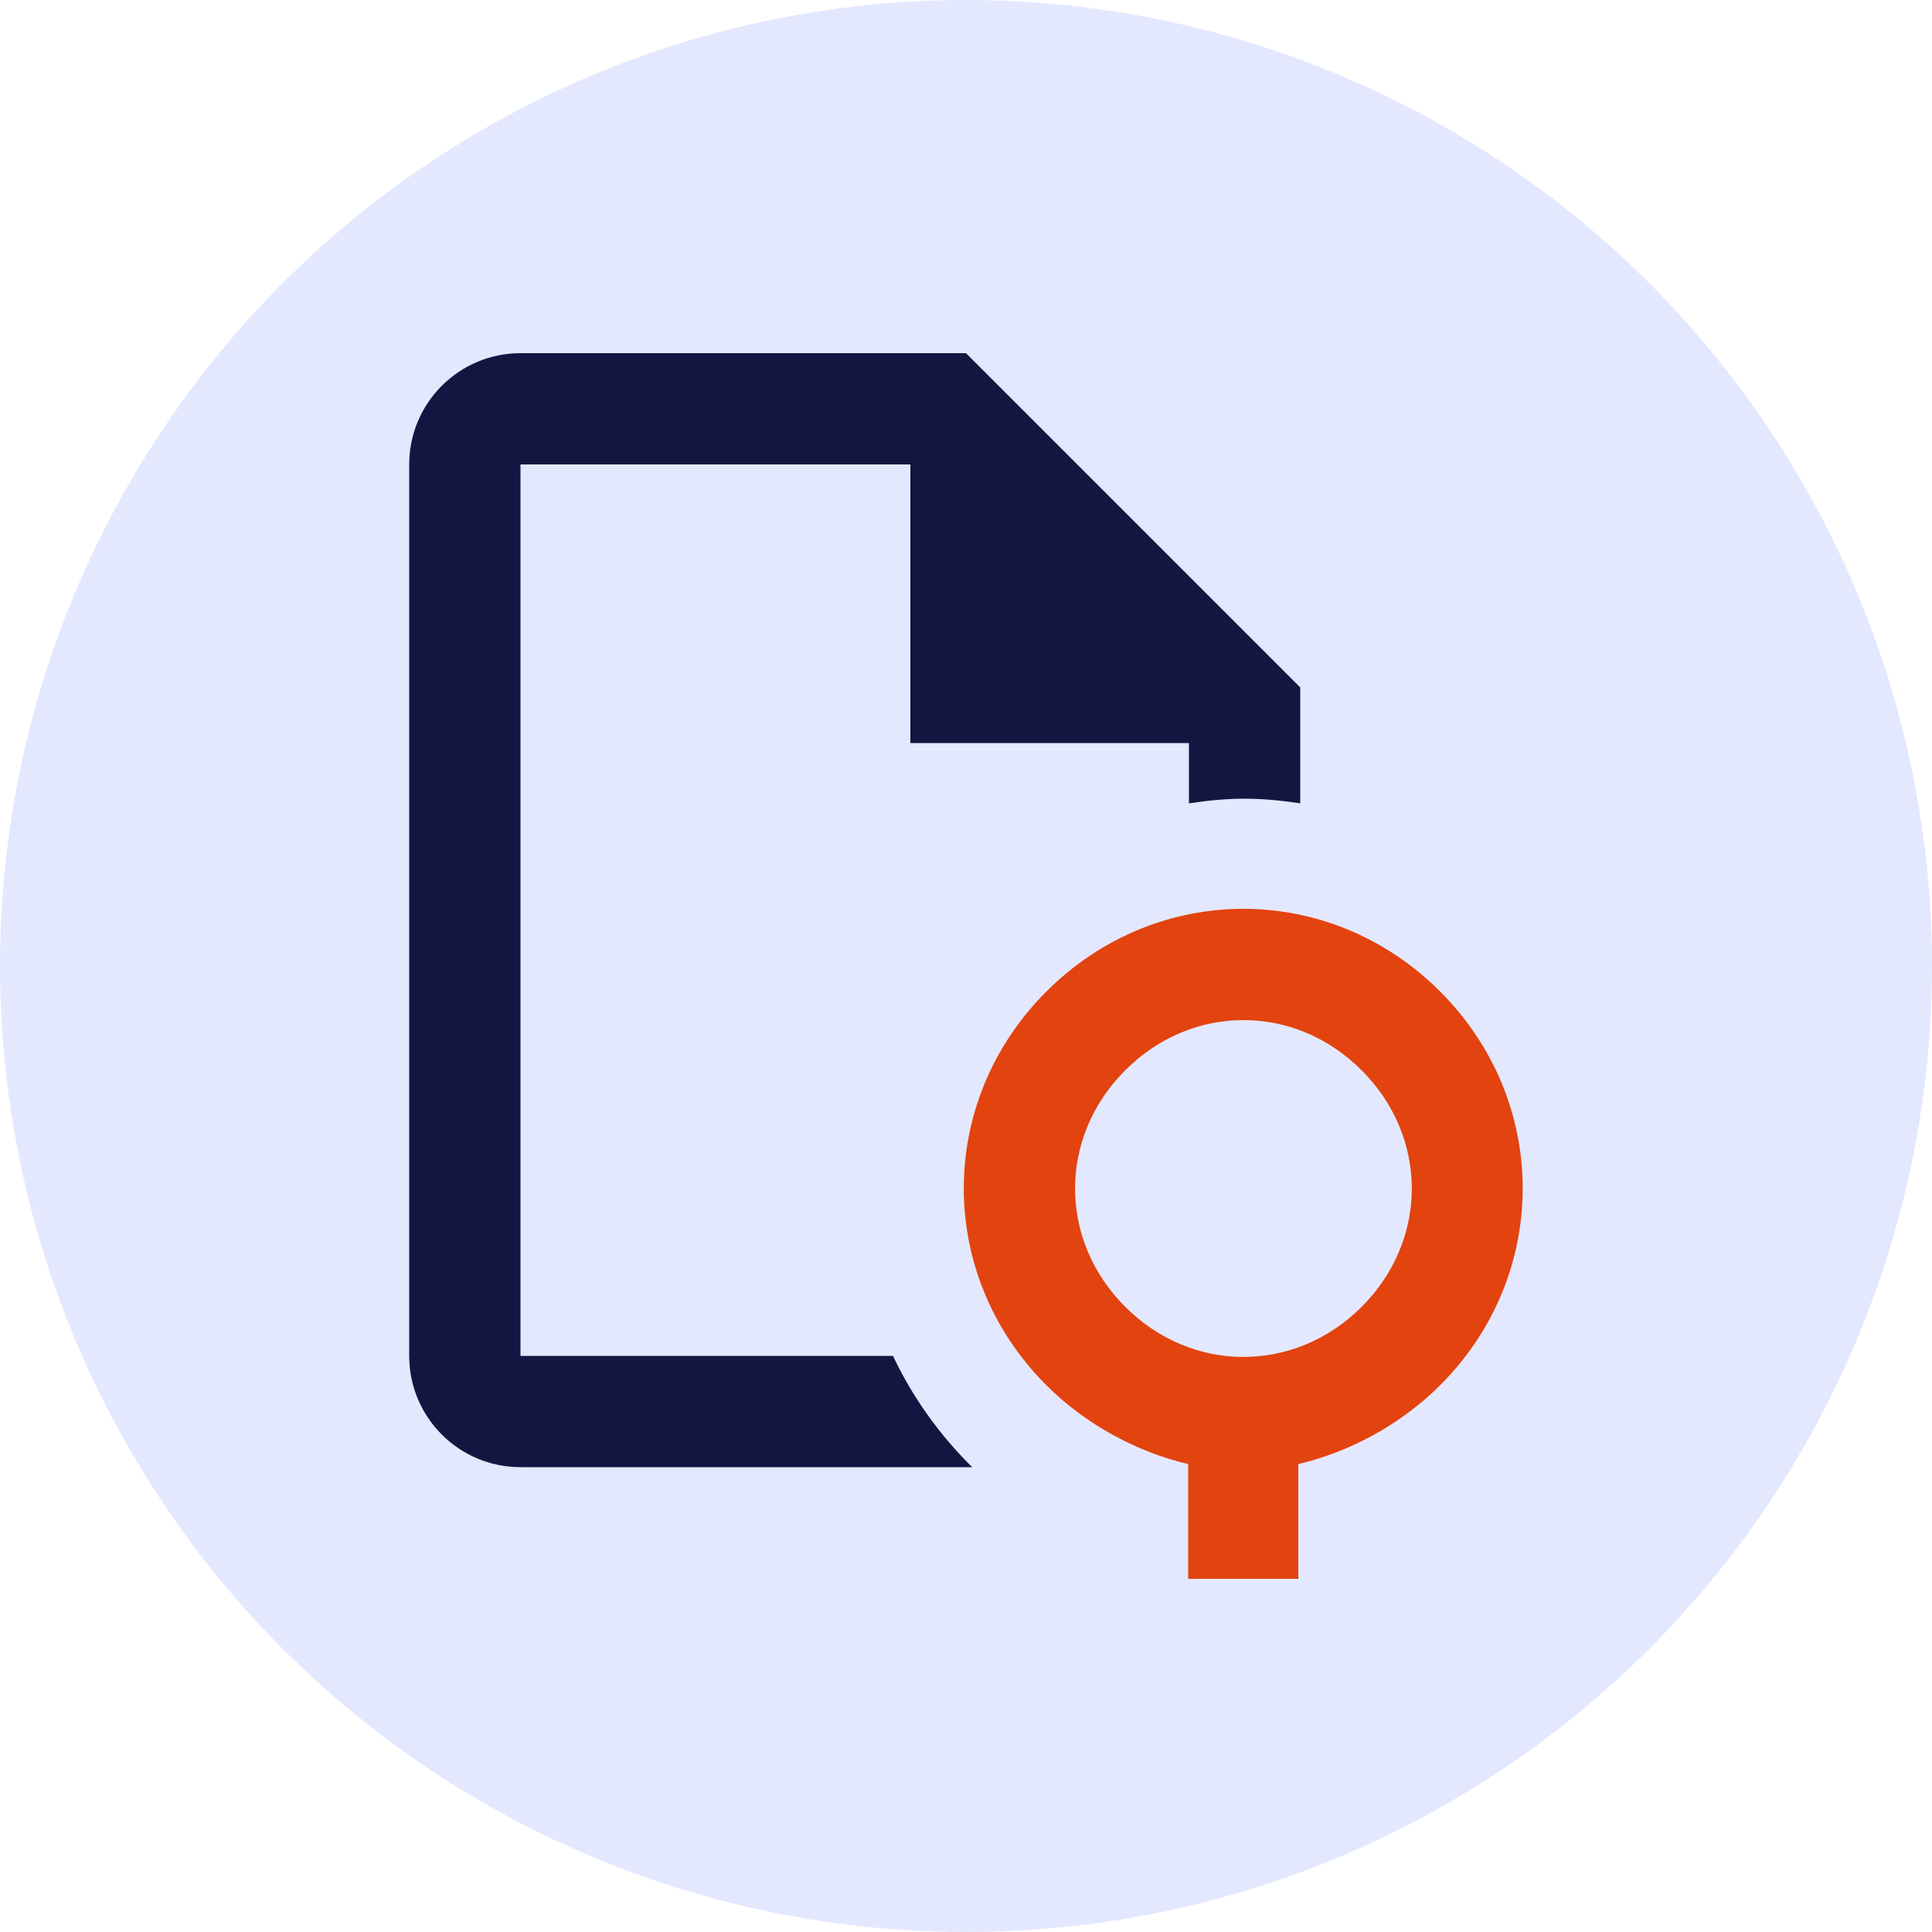
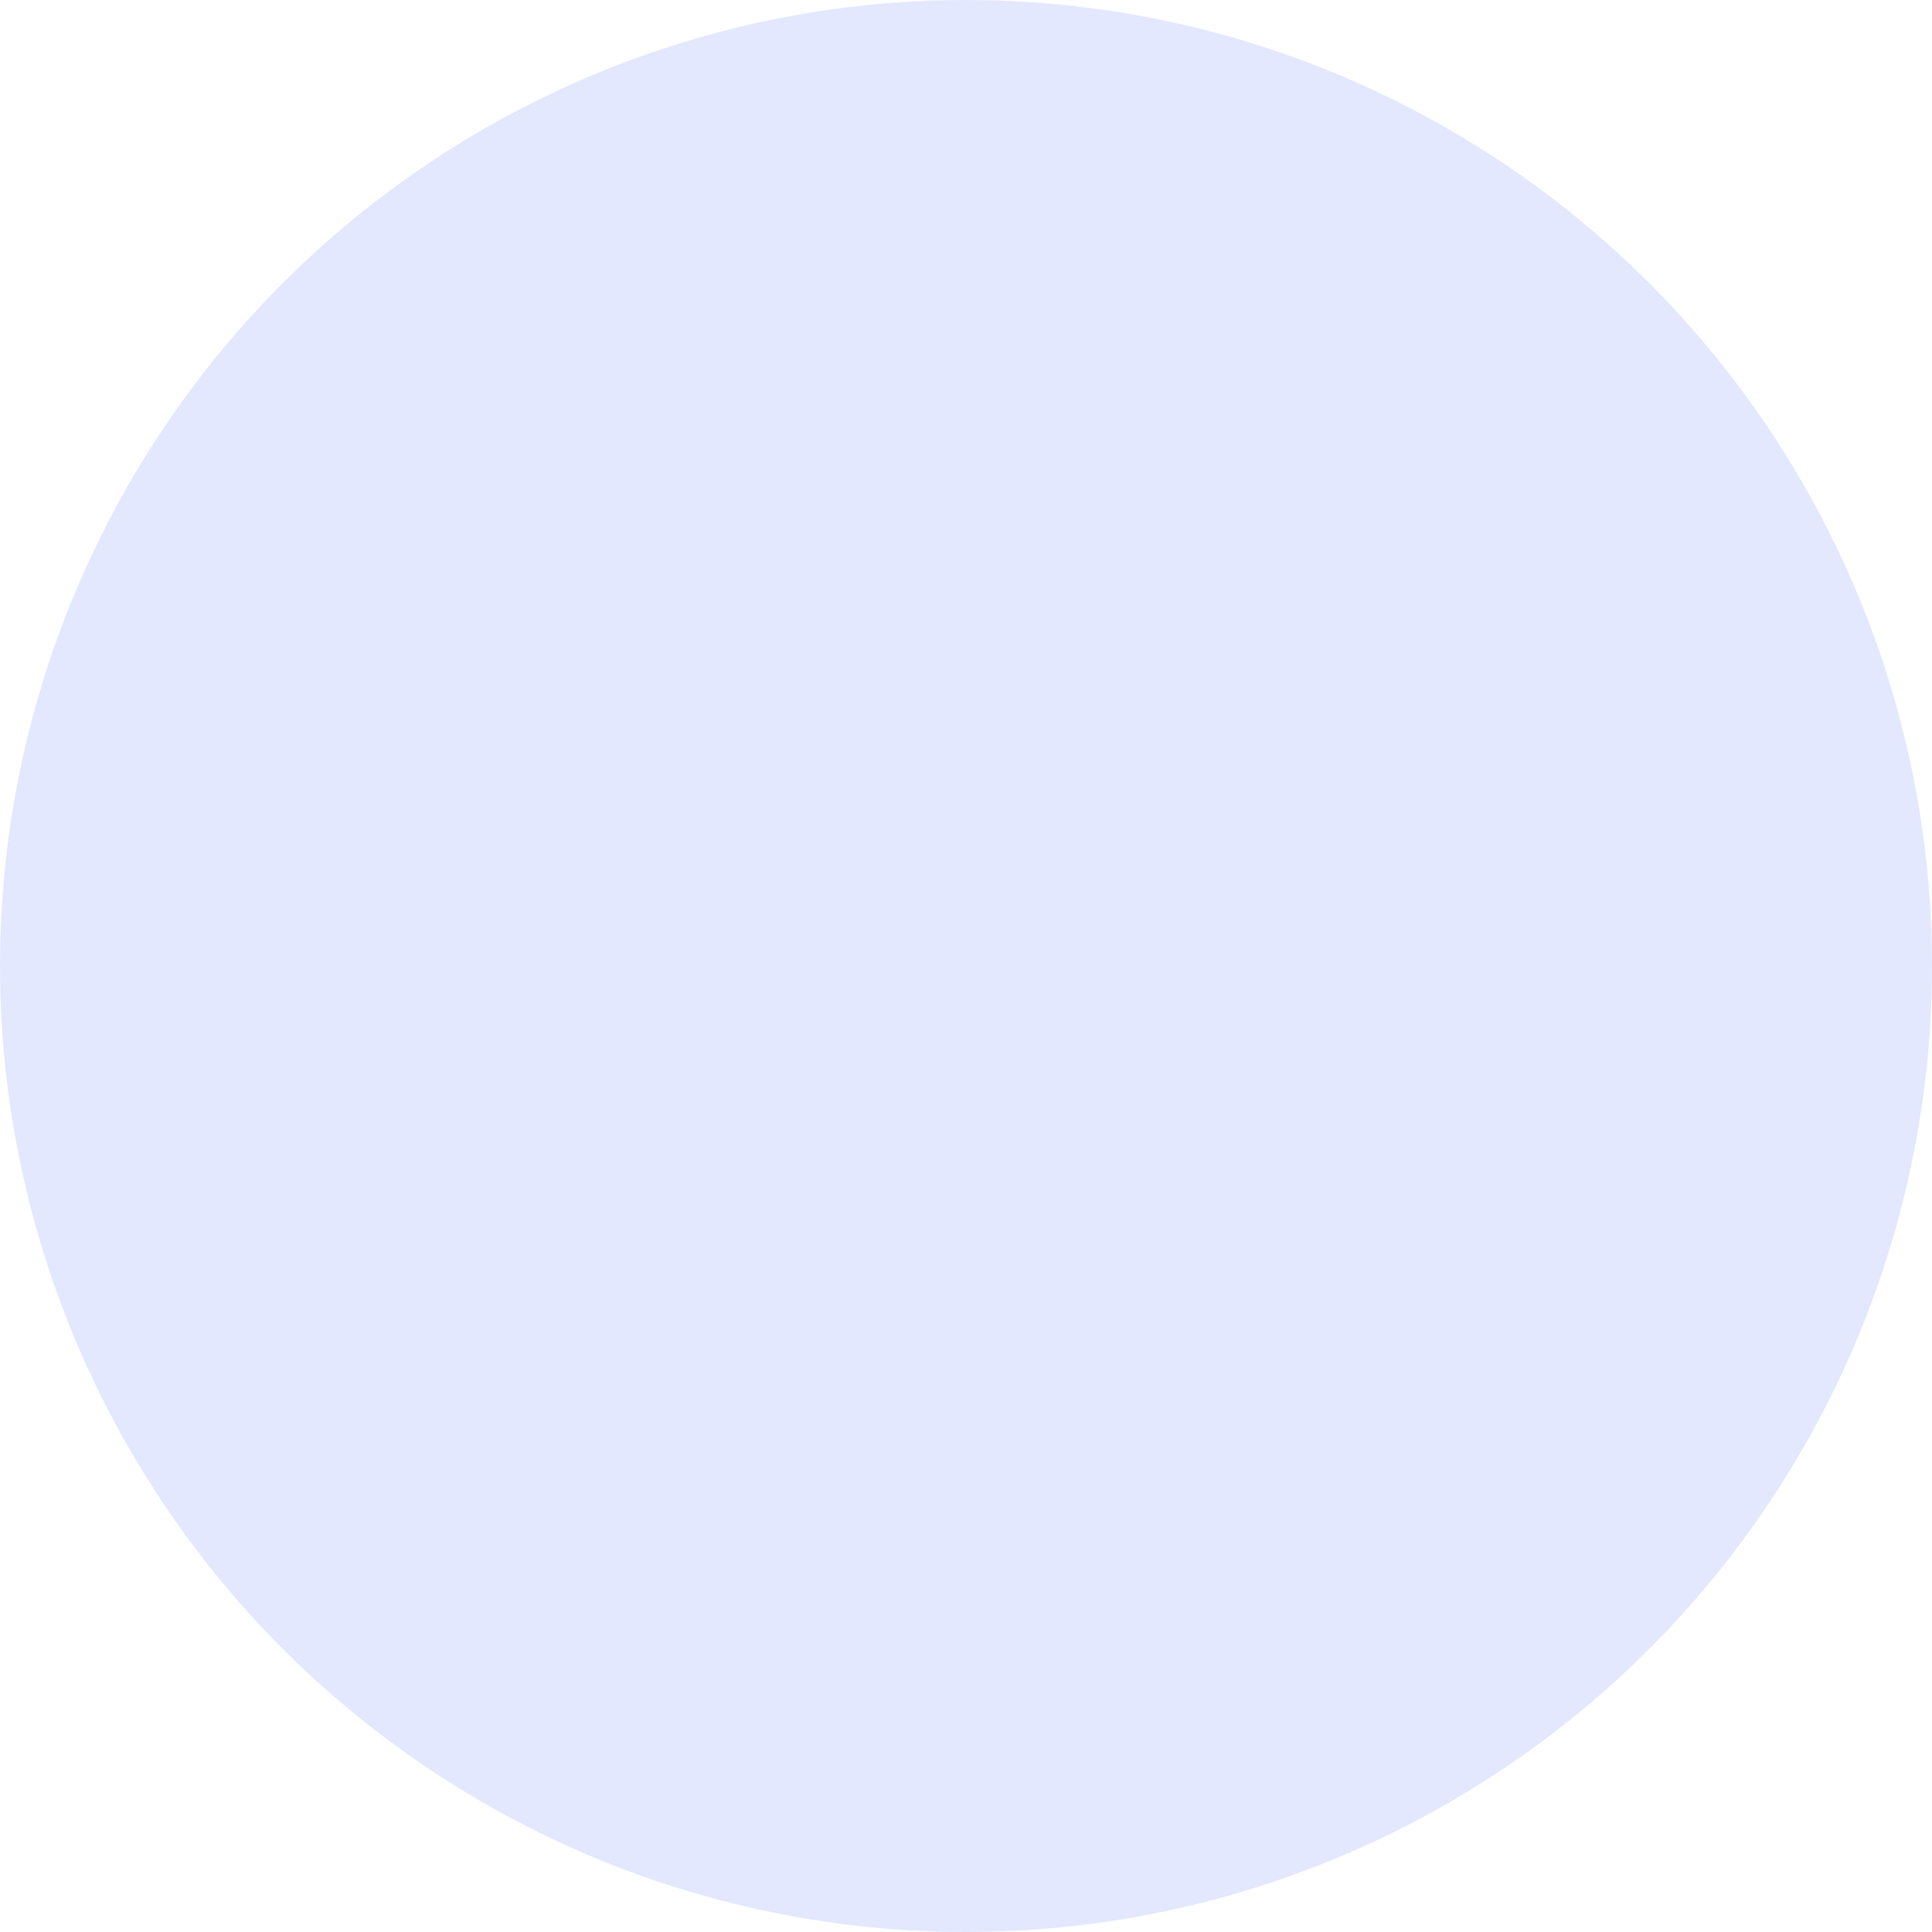
<svg xmlns="http://www.w3.org/2000/svg" id="Stickers" viewBox="0 0 50 50">
  <defs>
    <style>.cls-1{fill:#e3e8ff;}.cls-1,.cls-2,.cls-3{stroke-width:0px;}.cls-2{fill:#141642;}.cls-3{fill:#e3430e;}</style>
  </defs>
  <circle class="cls-1" cx="25" cy="25" r="25" />
-   <path class="cls-2" d="M13.47,9.14c-1.59,0-2.88,1.29-2.88,2.88v23.07c0,1.59,1.29,2.88,2.88,2.88h11.69c-.84-.83-1.54-1.8-2.05-2.88h-9.64V12.02h10.09v7.21h7.21v1.56c.47-.07.95-.12,1.44-.12s.97.05,1.44.12v-3l-8.65-8.65h-11.53Z" />
-   <path class="cls-3" d="M32.18,23.52c-1.83,0-3.67.71-5.1,2.14-2.85,2.85-2.85,7.34,0,10.19,1.02,1.02,2.35,1.73,3.67,2.04v2.97h2.85v-2.97c1.32-.31,2.65-1.02,3.67-2.04,2.85-2.85,2.85-7.34,0-10.19-1.43-1.43-3.26-2.14-5.1-2.14ZM32.18,26.4c1.1,0,2.19.43,3.06,1.3,1.73,1.73,1.73,4.39,0,6.12-1.73,1.73-4.39,1.73-6.12,0-1.73-1.73-1.73-4.39,0-6.12.87-.87,1.96-1.3,3.06-1.3Z" />
</svg>